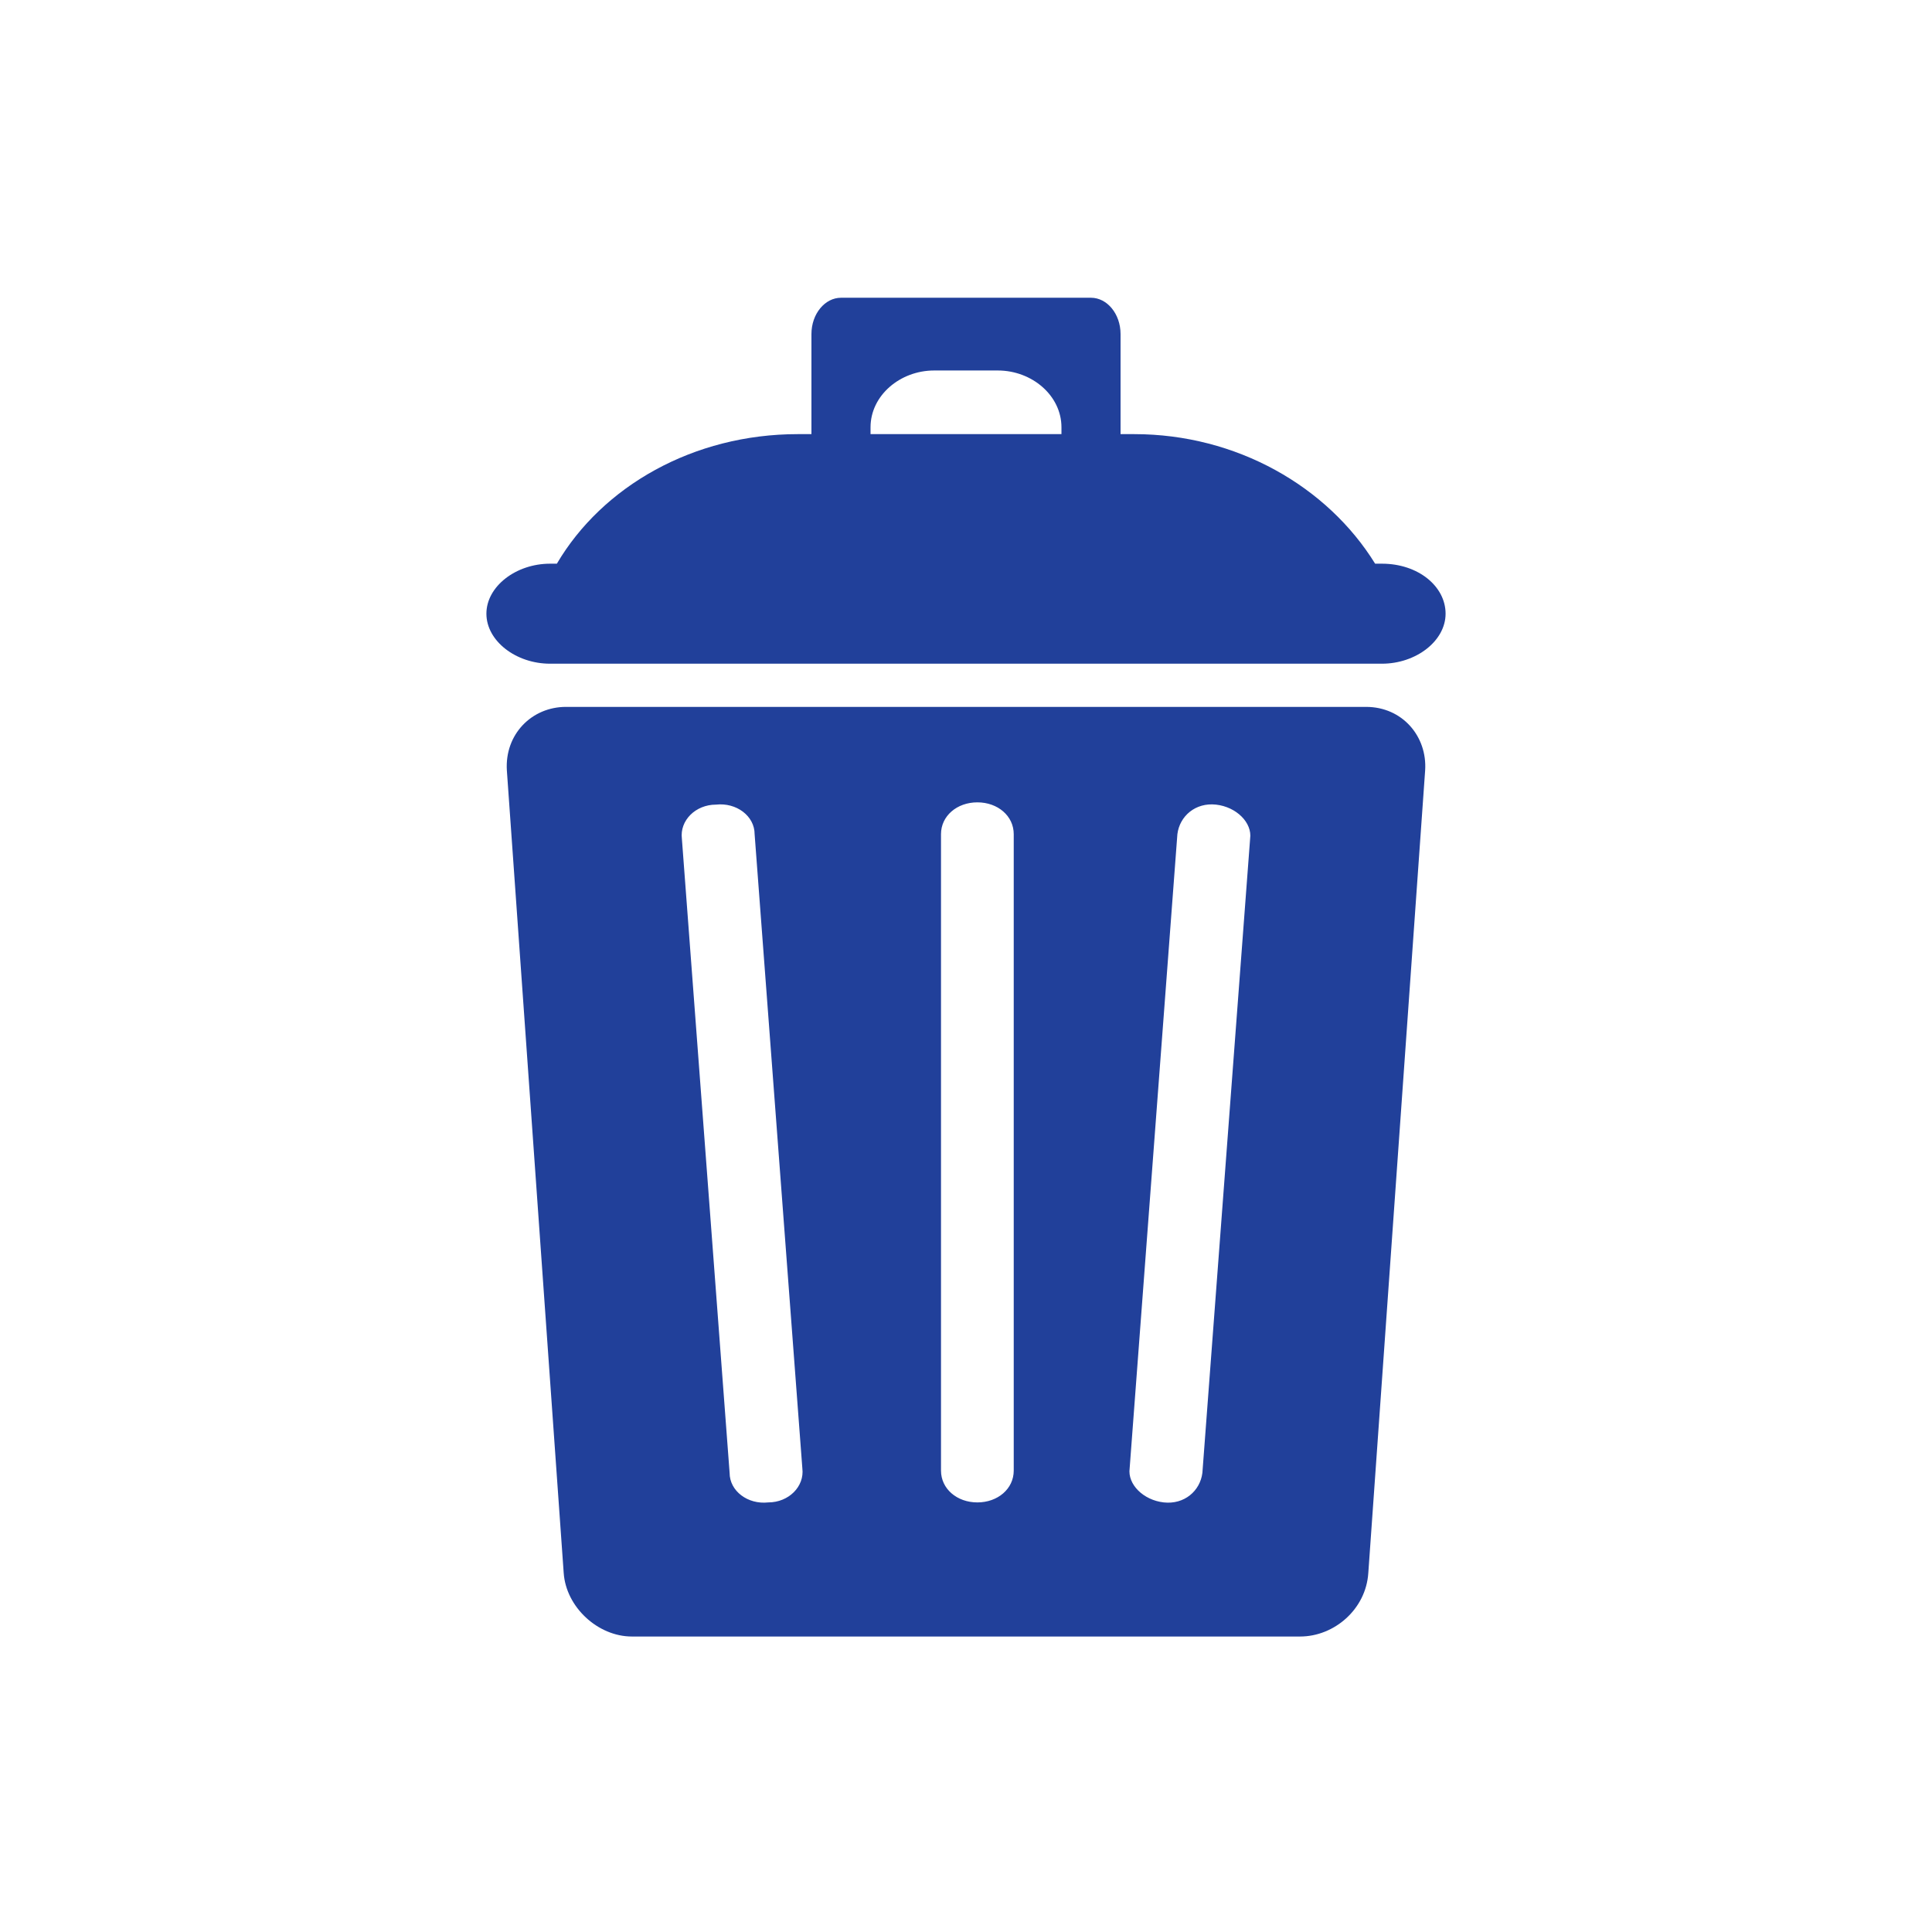
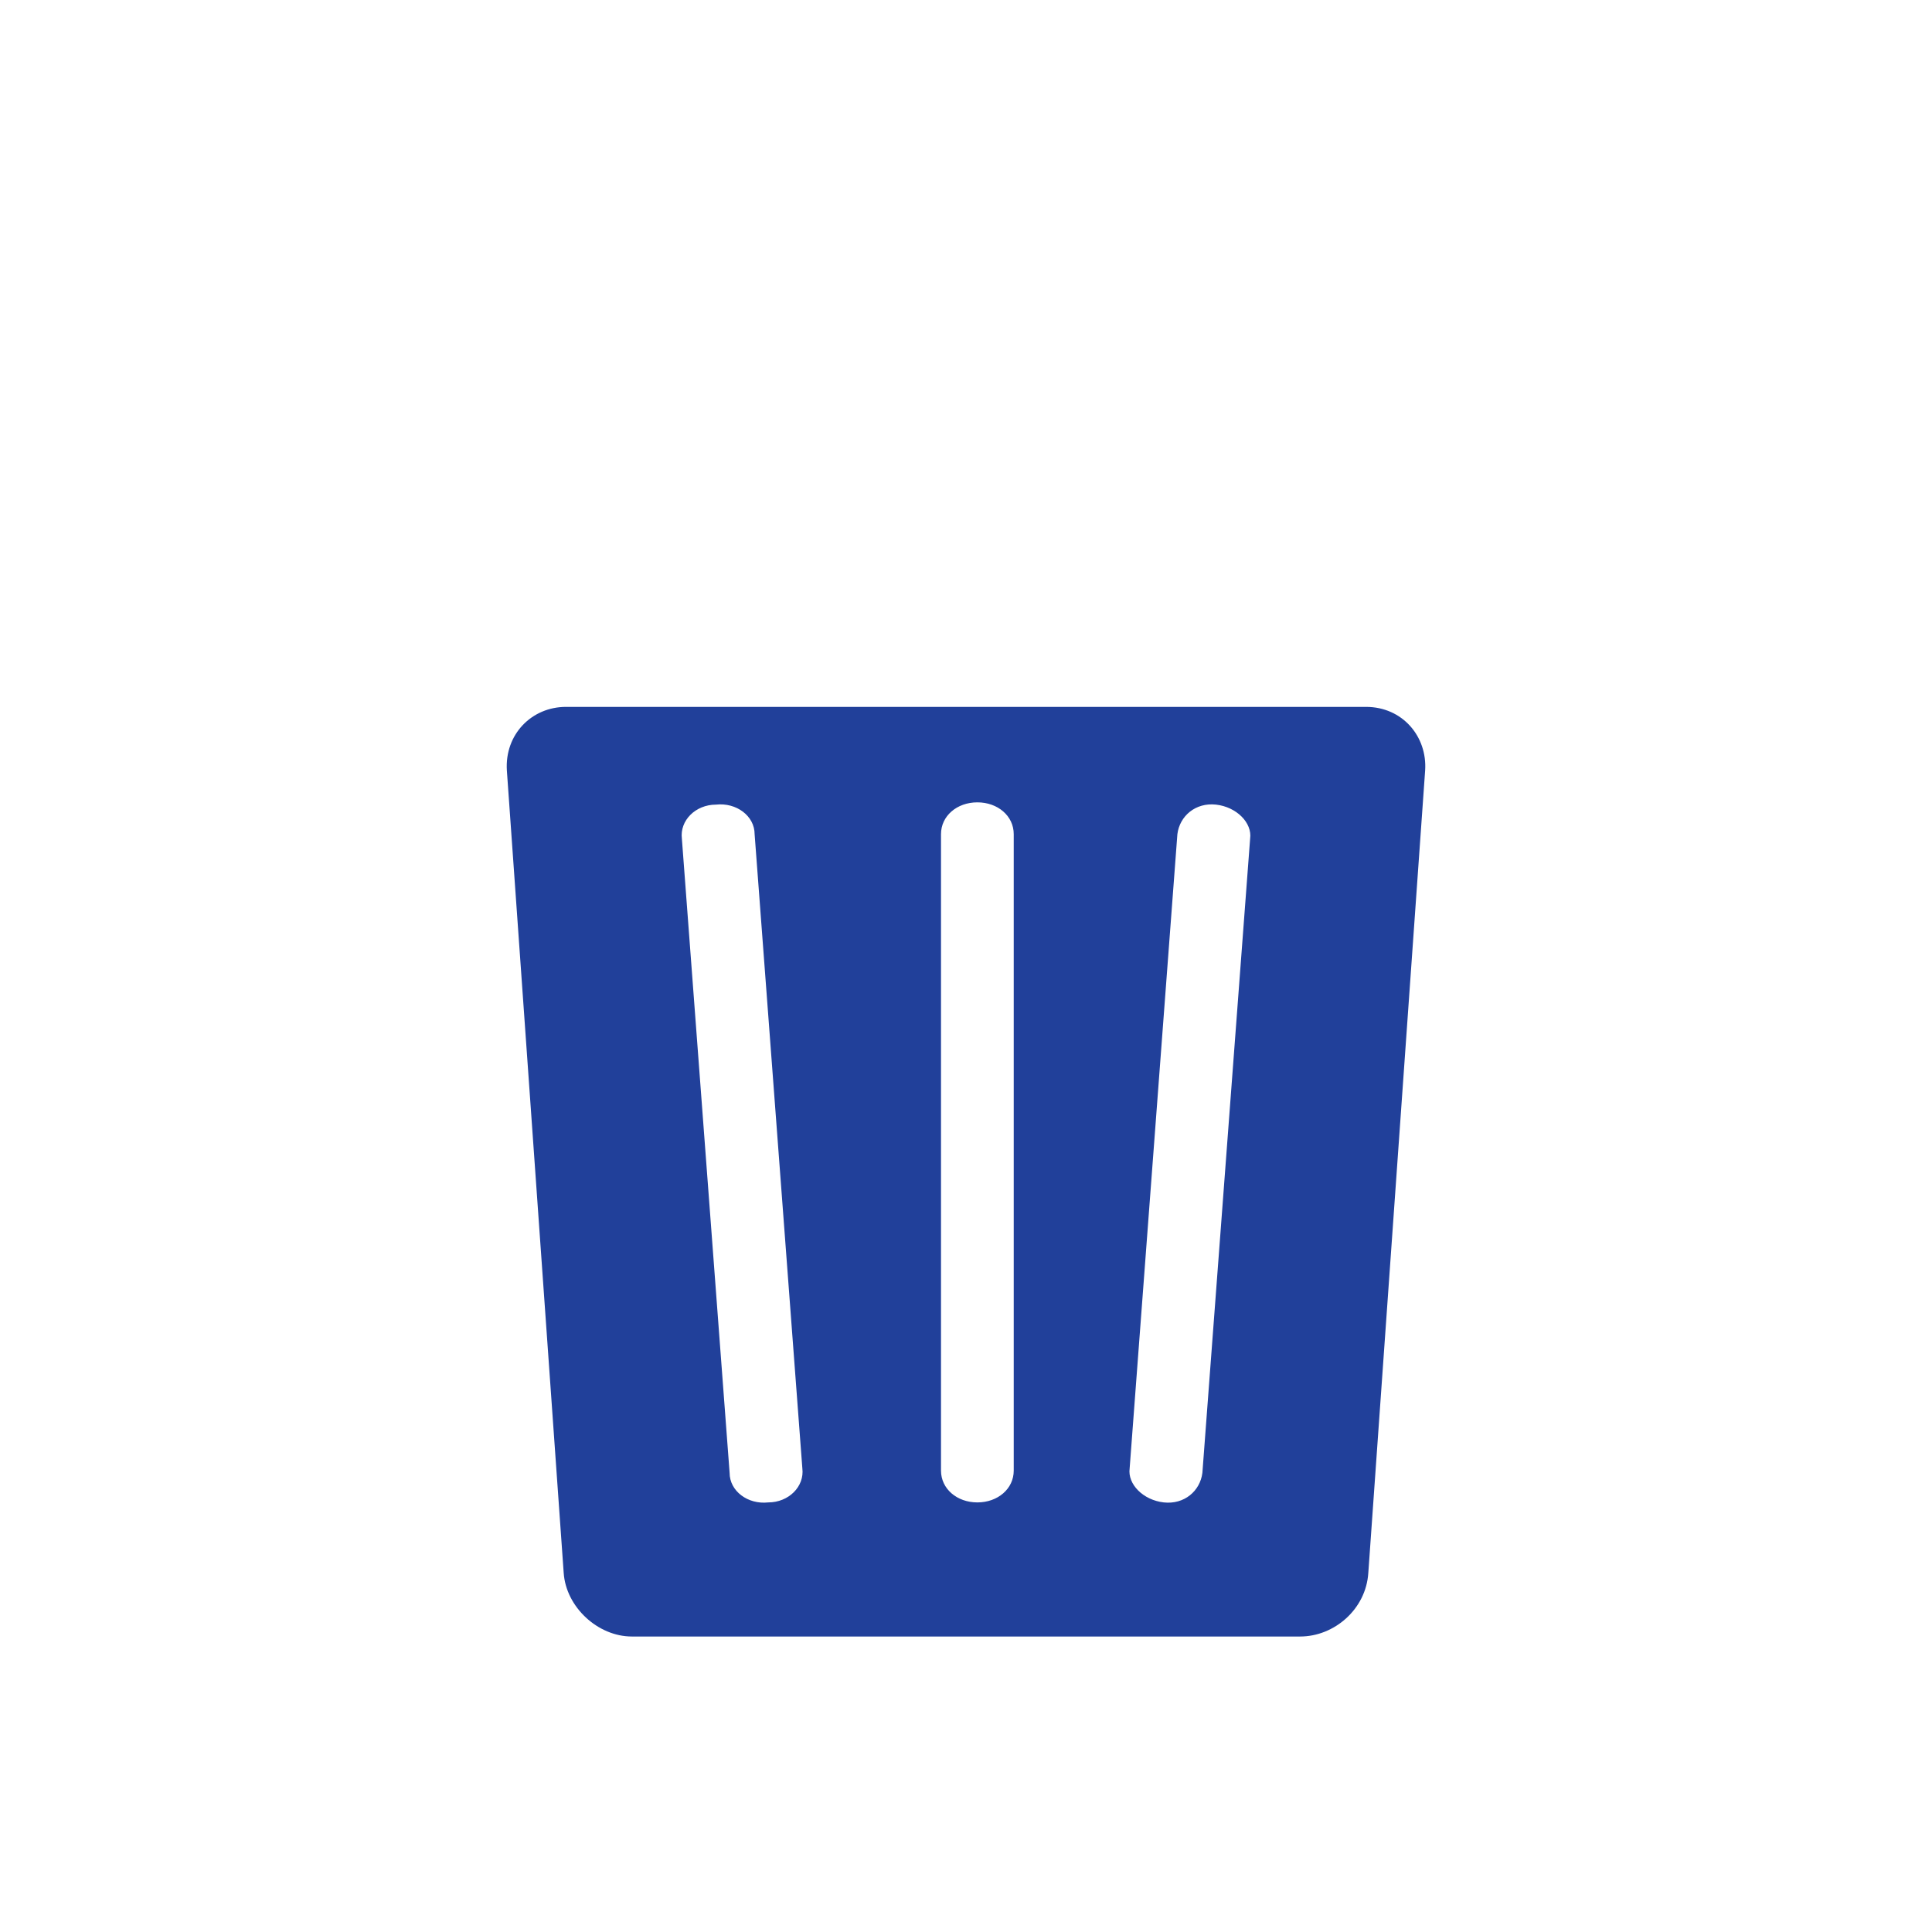
<svg xmlns="http://www.w3.org/2000/svg" id="Layer_1" x="0px" y="0px" viewBox="0 0 85 85" style="enable-background:new 0 0 85 85;" xml:space="preserve">
  <style type="text/css">	.st0{fill:#21409A;}</style>
  <g>
-     <path class="st0" d="M60.8,24.8h-0.3c-2.1-3.4-6.1-5.7-10.6-5.7h-0.6c0-0.1,0-0.2,0-0.3c0-1.4,0-3.2,0-4.1c0-0.9-0.6-1.6-1.3-1.6  c-0.7,0-2.6,0-4.1,0h-2.8c-1.5,0-3.4,0-4.1,0c-0.7,0-1.3,0.7-1.3,1.6c0,0.9,0,2.7,0,4.1c0,0.1,0,0.2,0,0.3h-0.6  c-4.6,0-8.6,2.3-10.6,5.7h-0.3c-1.5,0-2.8,1-2.8,2.2c0,1.2,1.3,2.2,2.8,2.2h36.6c1.5,0,2.8-1,2.8-2.2  C63.6,25.8,62.4,24.8,60.8,24.8z M38.3,19.1c0-0.1,0-0.2,0-0.3c0-1.4,1.3-2.5,2.8-2.5h2.8c1.5,0,2.8,1.1,2.8,2.5c0,0.1,0,0.2,0,0.3  H38.3z" />
    <path class="st0" d="M60.1,31.1H45.3c-1.5,0-4,0-5.6,0H24.9c-1.5,0-2.7,1.2-2.6,2.8l2.5,35.3c0.1,1.5,1.5,2.8,3,2.8h11.9  c1.5,0,4,0,5.6,0h11.9c1.5,0,2.9-1.2,3-2.8l2.5-35.3C62.8,32.4,61.7,31.1,60.1,31.1z M33.8,66.1c-0.9,0.1-1.7-0.5-1.7-1.3L30,36.9  c-0.1-0.8,0.6-1.5,1.5-1.5c0.9-0.1,1.7,0.5,1.7,1.3l2.1,27.9C35.4,65.4,34.7,66.1,33.8,66.1z M44.6,64.7c0,0.8-0.7,1.4-1.6,1.4  c-0.9,0-1.6-0.6-1.6-1.4l0-28c0-0.8,0.7-1.4,1.6-1.4c0.9,0,1.6,0.6,1.6,1.4L44.6,64.7z M52.9,64.8c-0.1,0.8-0.8,1.4-1.7,1.3  c-0.9-0.1-1.6-0.8-1.5-1.5l2.1-27.9c0.1-0.8,0.8-1.4,1.7-1.3c0.9,0.1,1.6,0.8,1.5,1.5L52.9,64.8z" />
  </g>
</svg>